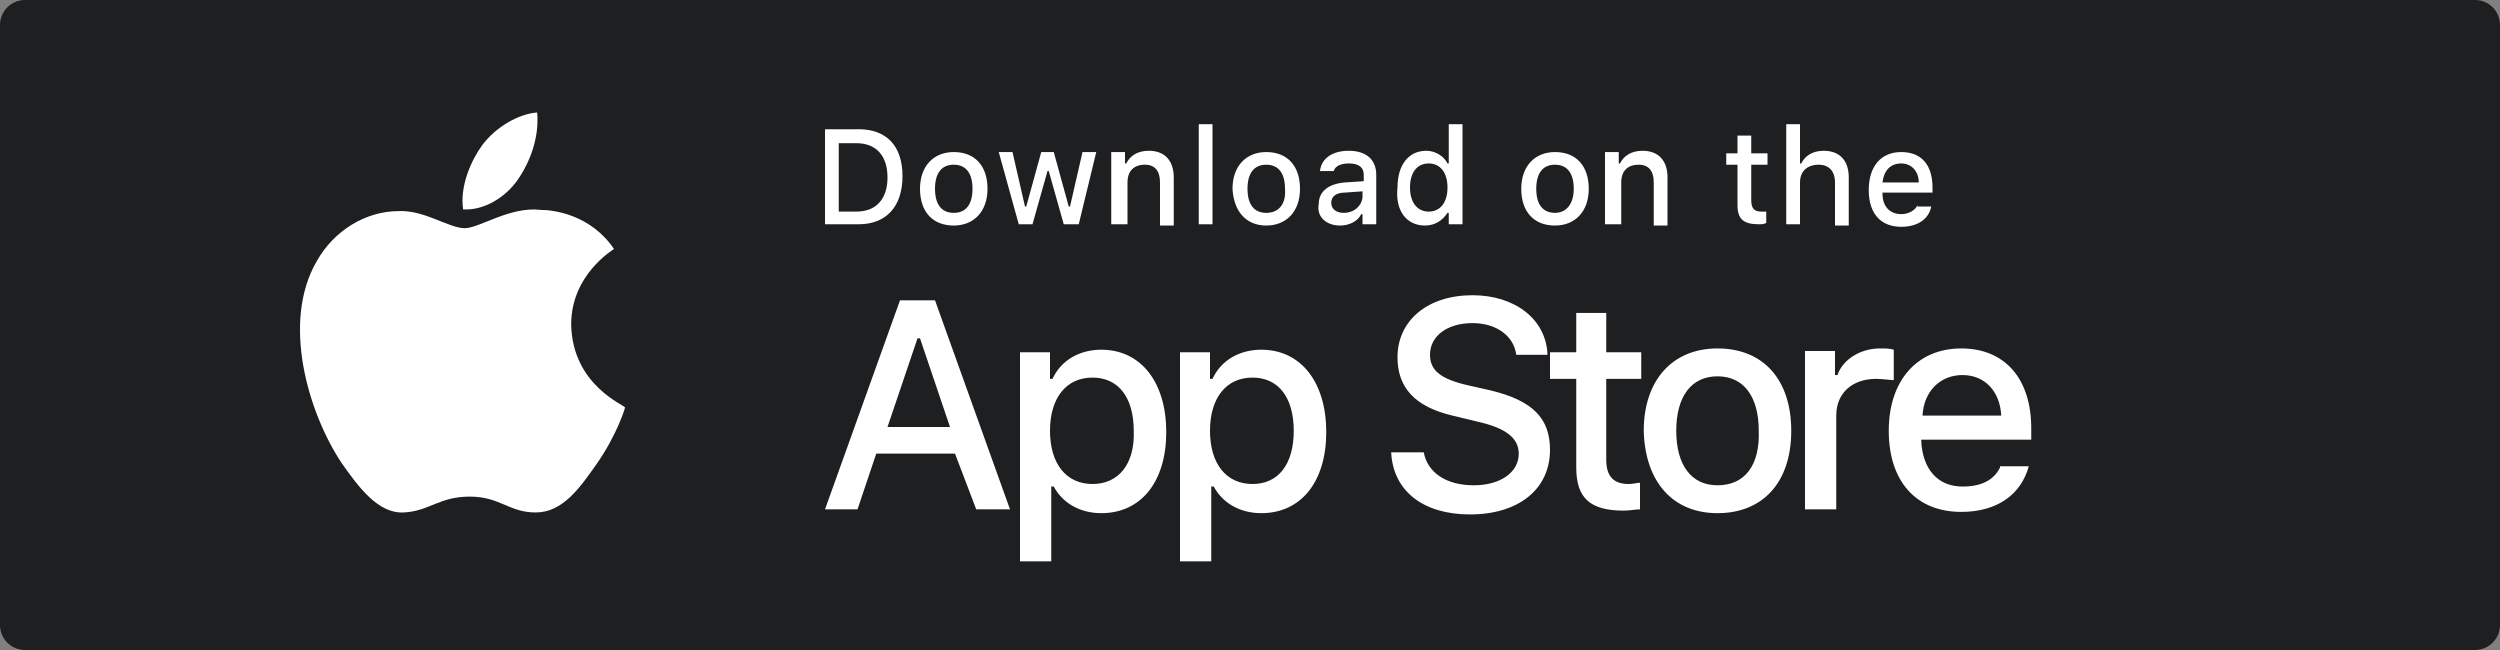
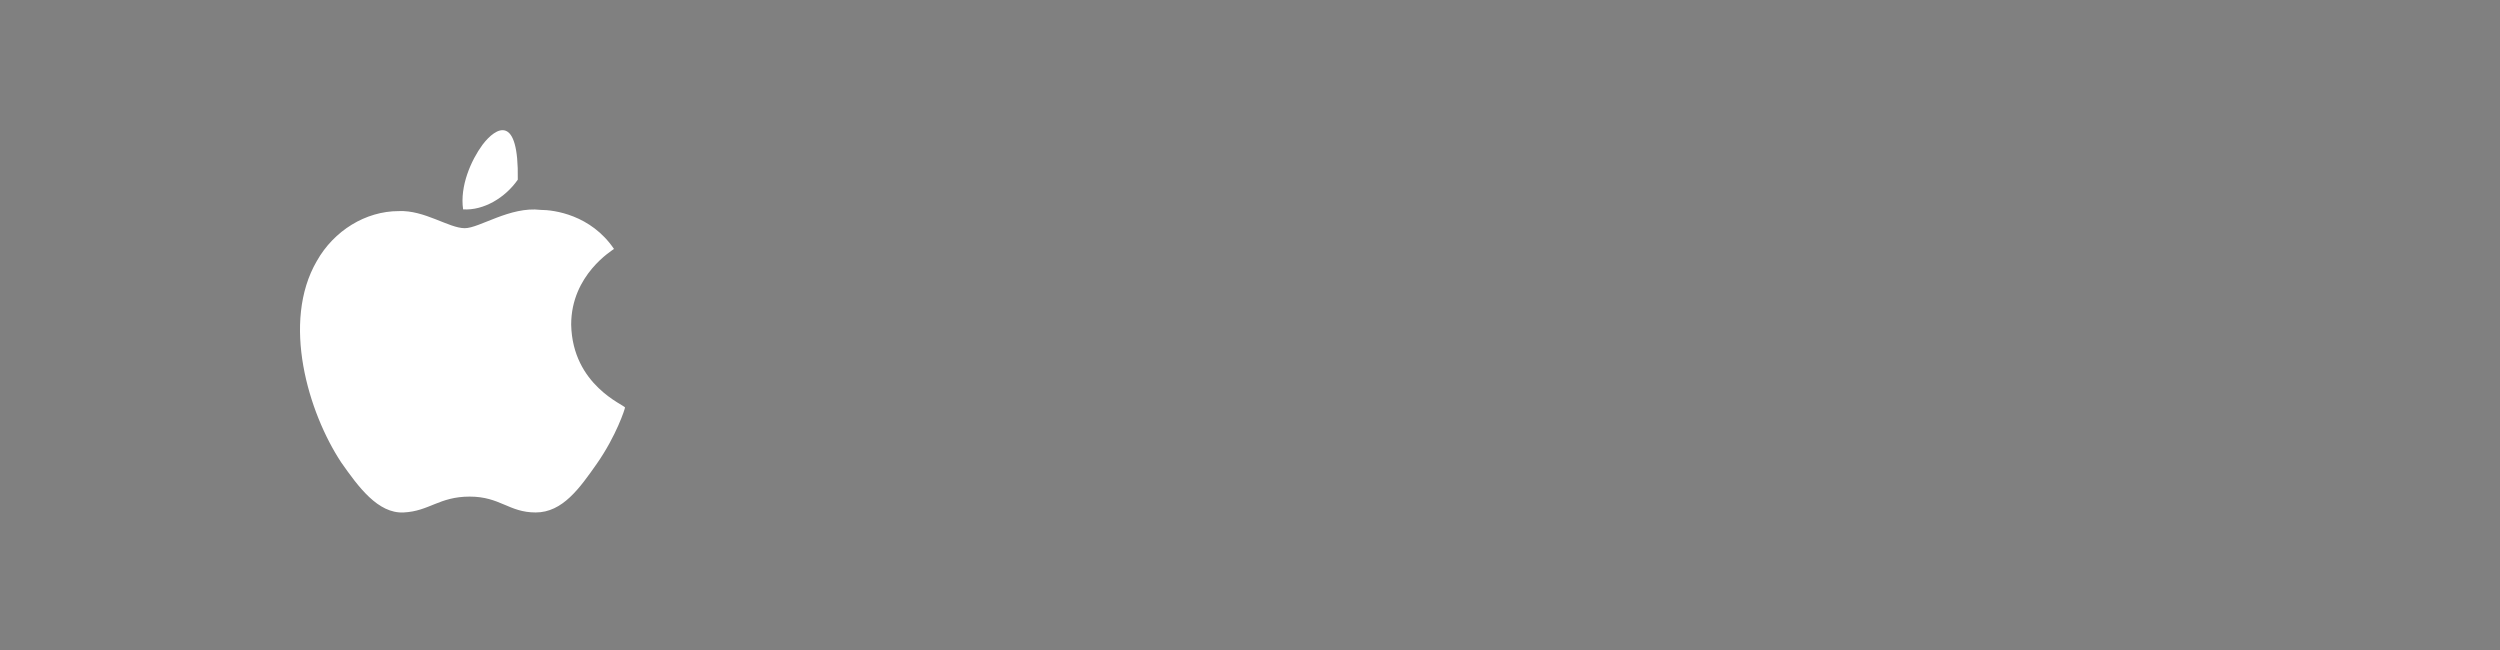
<svg xmlns="http://www.w3.org/2000/svg" width="200" height="52" viewBox="0 0 200 52" fill="none">
  <rect x="0" y="0" width="200" height="52" fill="#808080" stroke="none" />
-   <path fill-rule="evenodd" clip-rule="evenodd" d="M1.81198e-05 1.998C2.45948e-05 0.894 0.895 0 2 0H198C199.105 0 200 0.894 200 1.999C200 3.3 200 5.12 200 7.099V45C200 46.986 200 48.743 200 50C200 51.105 199.105 52 198 52H2C0.895 52 6.15704e-05 51.106 4.33958e-05 50.002C2.19982e-05 48.701 0 46.883 0 44.904V7.096C5.34623e-06 4.658 1.19359e-05 3.053 1.81198e-05 1.998Z" fill="#1E1F21" />
  <path d="M45.694 25.966C45.694 21.964 49.022 20.012 49.119 19.914C47.26 17.181 44.325 16.791 43.248 16.791C40.802 16.498 38.355 18.255 37.181 18.255C35.909 18.255 33.952 16.791 31.897 16.888C29.255 16.888 26.711 18.45 25.341 20.89C22.503 25.77 24.656 32.993 27.298 36.995C28.668 38.947 30.234 41.095 32.289 40.997C34.343 40.899 35.126 39.728 37.573 39.728C40.019 39.728 40.704 40.997 42.857 40.997C45.01 40.997 46.379 39.045 47.749 37.093C49.315 34.848 50 32.7 50 32.603C50 32.408 45.792 30.846 45.694 25.966Z" fill="white" />
-   <path d="M41.423 14.374C42.425 12.927 43.154 10.963 42.972 9C41.514 9.103 39.692 10.137 38.598 11.584C37.687 12.824 36.776 14.89 37.049 16.75C38.689 16.854 40.421 15.82 41.423 14.374Z" fill="white" />
-   <path d="M78.1 40.749H80.8L74.8 24.024H72L66 40.749H68.6L70.1 36.289H76.4L78.1 40.749ZM73.4 27.065H73.6L76 34.16H71L73.4 27.065ZM88.1 27.977C86.4 27.977 84.9 28.788 84.2 30.308H84V28.18H81.6V44.905H84.1V38.924H84.3C85 40.242 86.4 41.053 88.1 41.053C91.3 41.053 93.3 38.519 93.3 34.566C93.3 30.612 91.3 27.977 88.1 27.977ZM87.4 38.721C85.3 38.721 84 37.1 84 34.464C84 31.829 85.3 30.207 87.4 30.207C89.5 30.207 90.7 31.829 90.7 34.464C90.8 37.1 89.5 38.721 87.4 38.721ZM100.9 27.977C99.2 27.977 97.7 28.788 97 30.308H96.8V28.18H94.4V44.905H96.9V38.924H97.1C97.8 40.242 99.2 41.053 100.9 41.053C104.1 41.053 106.1 38.519 106.1 34.566C106.1 30.612 104.1 27.977 100.9 27.977ZM100.2 38.721C98.1 38.721 96.8 37.1 96.8 34.464C96.8 31.829 98.1 30.207 100.2 30.207C102.3 30.207 103.5 31.829 103.5 34.464C103.5 37.1 102.3 38.721 100.2 38.721ZM111.3 36.289C111.5 39.33 113.9 41.154 117.6 41.154C121.5 41.154 124 39.127 124 35.985C124 33.45 122.6 32.031 119.2 31.221L117.4 30.815C115.2 30.308 114.4 29.599 114.4 28.382C114.4 26.862 115.8 25.848 117.8 25.848C119.7 25.848 121.1 26.862 121.3 28.382H123.8C123.7 25.544 121.2 23.618 117.8 23.618C114.2 23.618 111.8 25.645 111.8 28.585C111.8 31.018 113.2 32.538 116.2 33.248L118.3 33.755C120.5 34.261 121.5 35.072 121.5 36.289C121.5 37.809 120 38.823 117.9 38.823C115.7 38.823 114.2 37.809 113.9 36.187H111.3V36.289ZM126.1 25.037V28.18H124V30.308H126.1V37.404C126.1 39.837 127.2 40.85 129.9 40.85C130.4 40.85 130.8 40.749 131.2 40.749V38.62C130.9 38.62 130.7 38.721 130.3 38.721C129.1 38.721 128.5 38.113 128.5 36.796V30.308H131.3V28.18H128.5V25.037H126.1ZM137.4 38.823C135.3 38.823 134.1 37.201 134.1 34.464C134.1 31.727 135.3 30.105 137.4 30.105C139.5 30.105 140.7 31.727 140.7 34.464C140.8 37.201 139.6 38.823 137.4 38.823ZM137.4 41.053C141 41.053 143.3 38.62 143.3 34.464C143.3 30.41 141.1 27.875 137.4 27.875C133.8 27.875 131.5 30.41 131.5 34.464C131.6 38.519 133.8 41.053 137.4 41.053ZM144.4 40.749H146.9V33.248C146.9 31.423 148.2 30.308 150.1 30.308C150.5 30.308 151.3 30.41 151.5 30.41V27.977C151.2 27.875 150.8 27.875 150.4 27.875C148.8 27.875 147.4 28.788 147 30.004H146.8V28.078H144.4V40.749ZM157 30.004C158.8 30.004 160 31.322 160.1 33.248H153.8C153.9 31.322 155.2 30.004 157 30.004ZM160 37.404C159.5 38.417 158.5 38.924 157 38.924C155 38.924 153.8 37.505 153.7 35.275V35.174H162.5V34.261C162.5 30.308 160.4 27.875 156.9 27.875C153.4 27.875 151.1 30.41 151.1 34.464C151.1 38.519 153.3 40.952 156.9 40.952C159.8 40.952 161.7 39.532 162.3 37.302H160V37.404Z" fill="white" />
-   <path d="M66 10.339V17.941H68.7C70.9 17.941 72.2 16.522 72.2 14.089C72.2 11.657 70.9 10.339 68.7 10.339H66ZM67.1 11.454H68.5C70.1 11.454 71 12.468 71 14.191C71 15.914 70.1 16.928 68.5 16.928H67.1V11.454ZM76.3 17.029C75.3 17.029 74.8 16.32 74.8 15.103C74.8 13.887 75.3 13.177 76.3 13.177C77.3 13.177 77.8 13.887 77.8 15.103C77.8 16.32 77.3 17.029 76.3 17.029ZM76.3 18.043C77.9 18.043 79 16.928 79 15.103C79 13.279 78 12.164 76.3 12.164C74.7 12.164 73.6 13.279 73.6 15.103C73.6 16.928 74.6 18.043 76.3 18.043ZM87.7 12.164H86.6L85.6 16.522H85.5L84.3 12.164H83.3L82.1 16.522H82L81 12.164H79.9L81.5 17.941H82.6L83.8 13.684H83.9L85.1 17.941H86.3L87.7 12.164ZM89.1 17.941H90.2V14.596C90.2 13.684 90.7 13.177 91.6 13.177C92.4 13.177 92.8 13.684 92.8 14.596V18.043H93.9V14.191C93.9 12.873 93.2 12.062 91.9 12.062C91 12.062 90.4 12.468 90.1 13.076H90V12.164H88.9V17.941H89.1ZM95.9 17.941H97V9.934H95.9V17.941ZM101.3 17.029C100.3 17.029 99.8 16.32 99.8 15.103C99.8 13.887 100.3 13.177 101.3 13.177C102.3 13.177 102.8 13.887 102.8 15.103C102.9 16.32 102.3 17.029 101.3 17.029ZM101.3 18.043C102.9 18.043 104 16.928 104 15.103C104 13.279 103 12.164 101.3 12.164C99.7 12.164 98.6 13.279 98.6 15.103C98.7 16.928 99.7 18.043 101.3 18.043ZM107.5 17.029C106.9 17.029 106.5 16.725 106.5 16.218C106.5 15.711 106.9 15.407 107.6 15.407L109 15.306V15.813C108.9 16.522 108.3 17.029 107.5 17.029ZM107.2 18.043C107.9 18.043 108.6 17.739 108.9 17.131H109V17.941H110.1V13.988C110.1 12.772 109.3 12.062 107.9 12.062C106.6 12.062 105.7 12.67 105.6 13.684H106.7C106.8 13.279 107.3 13.076 107.9 13.076C108.7 13.076 109.1 13.38 109.1 13.988V14.495L107.6 14.596C106.3 14.698 105.5 15.306 105.5 16.32C105.3 17.333 106.1 18.043 107.2 18.043ZM114 18.043C114.8 18.043 115.4 17.637 115.8 17.029H115.9V17.941H117V9.934H115.9V13.076H115.8C115.5 12.468 114.8 12.062 114.1 12.062C112.7 12.062 111.8 13.177 111.8 15.002C111.6 16.826 112.5 18.043 114 18.043ZM114.3 13.076C115.2 13.076 115.8 13.785 115.8 15.002C115.8 16.218 115.2 16.928 114.3 16.928C113.4 16.928 112.8 16.218 112.8 15.002C112.8 13.887 113.3 13.076 114.3 13.076ZM124.4 17.029C123.4 17.029 122.9 16.32 122.9 15.103C122.9 13.887 123.4 13.177 124.4 13.177C125.4 13.177 125.9 13.887 125.9 15.103C125.9 16.32 125.3 17.029 124.4 17.029ZM124.4 18.043C126 18.043 127.1 16.928 127.1 15.103C127.1 13.279 126.1 12.164 124.4 12.164C122.8 12.164 121.7 13.279 121.7 15.103C121.7 16.928 122.7 18.043 124.4 18.043ZM128.6 17.941H129.7V14.596C129.7 13.684 130.2 13.177 131.1 13.177C131.9 13.177 132.3 13.684 132.3 14.596V18.043H133.4V14.191C133.4 12.873 132.7 12.062 131.4 12.062C130.5 12.062 129.9 12.468 129.6 13.076H129.5V12.164H128.4V17.941H128.6ZM139 10.846V12.265H138.1V13.177H139V16.421C139 17.536 139.5 17.941 140.7 17.941C140.9 17.941 141.1 17.941 141.3 17.84V16.928C141.1 16.928 141.1 16.928 140.9 16.928C140.3 16.928 140.1 16.624 140.1 16.015V13.177H141.4V12.265H140.1V10.846H139ZM142.9 17.941H144V14.596C144 13.684 144.6 13.177 145.5 13.177C146.3 13.177 146.8 13.684 146.8 14.596V18.043H147.9V14.191C147.9 12.873 147.2 12.062 145.9 12.062C145 12.062 144.4 12.468 144.1 13.076H144V9.934H142.9V17.941ZM152.1 13.076C152.9 13.076 153.5 13.684 153.5 14.596H150.6C150.7 13.684 151.2 13.076 152.1 13.076ZM153.4 16.421C153.2 16.826 152.7 17.131 152.1 17.131C151.2 17.131 150.6 16.522 150.6 15.509V15.407H154.6V15.002C154.6 13.177 153.7 12.164 152.1 12.164C150.5 12.164 149.5 13.279 149.5 15.204C149.5 17.131 150.5 18.144 152.1 18.144C153.4 18.144 154.3 17.536 154.5 16.522H153.4V16.421Z" fill="white" />
+   <path d="M41.423 14.374C41.514 9.103 39.692 10.137 38.598 11.584C37.687 12.824 36.776 14.89 37.049 16.75C38.689 16.854 40.421 15.82 41.423 14.374Z" fill="white" />
</svg>